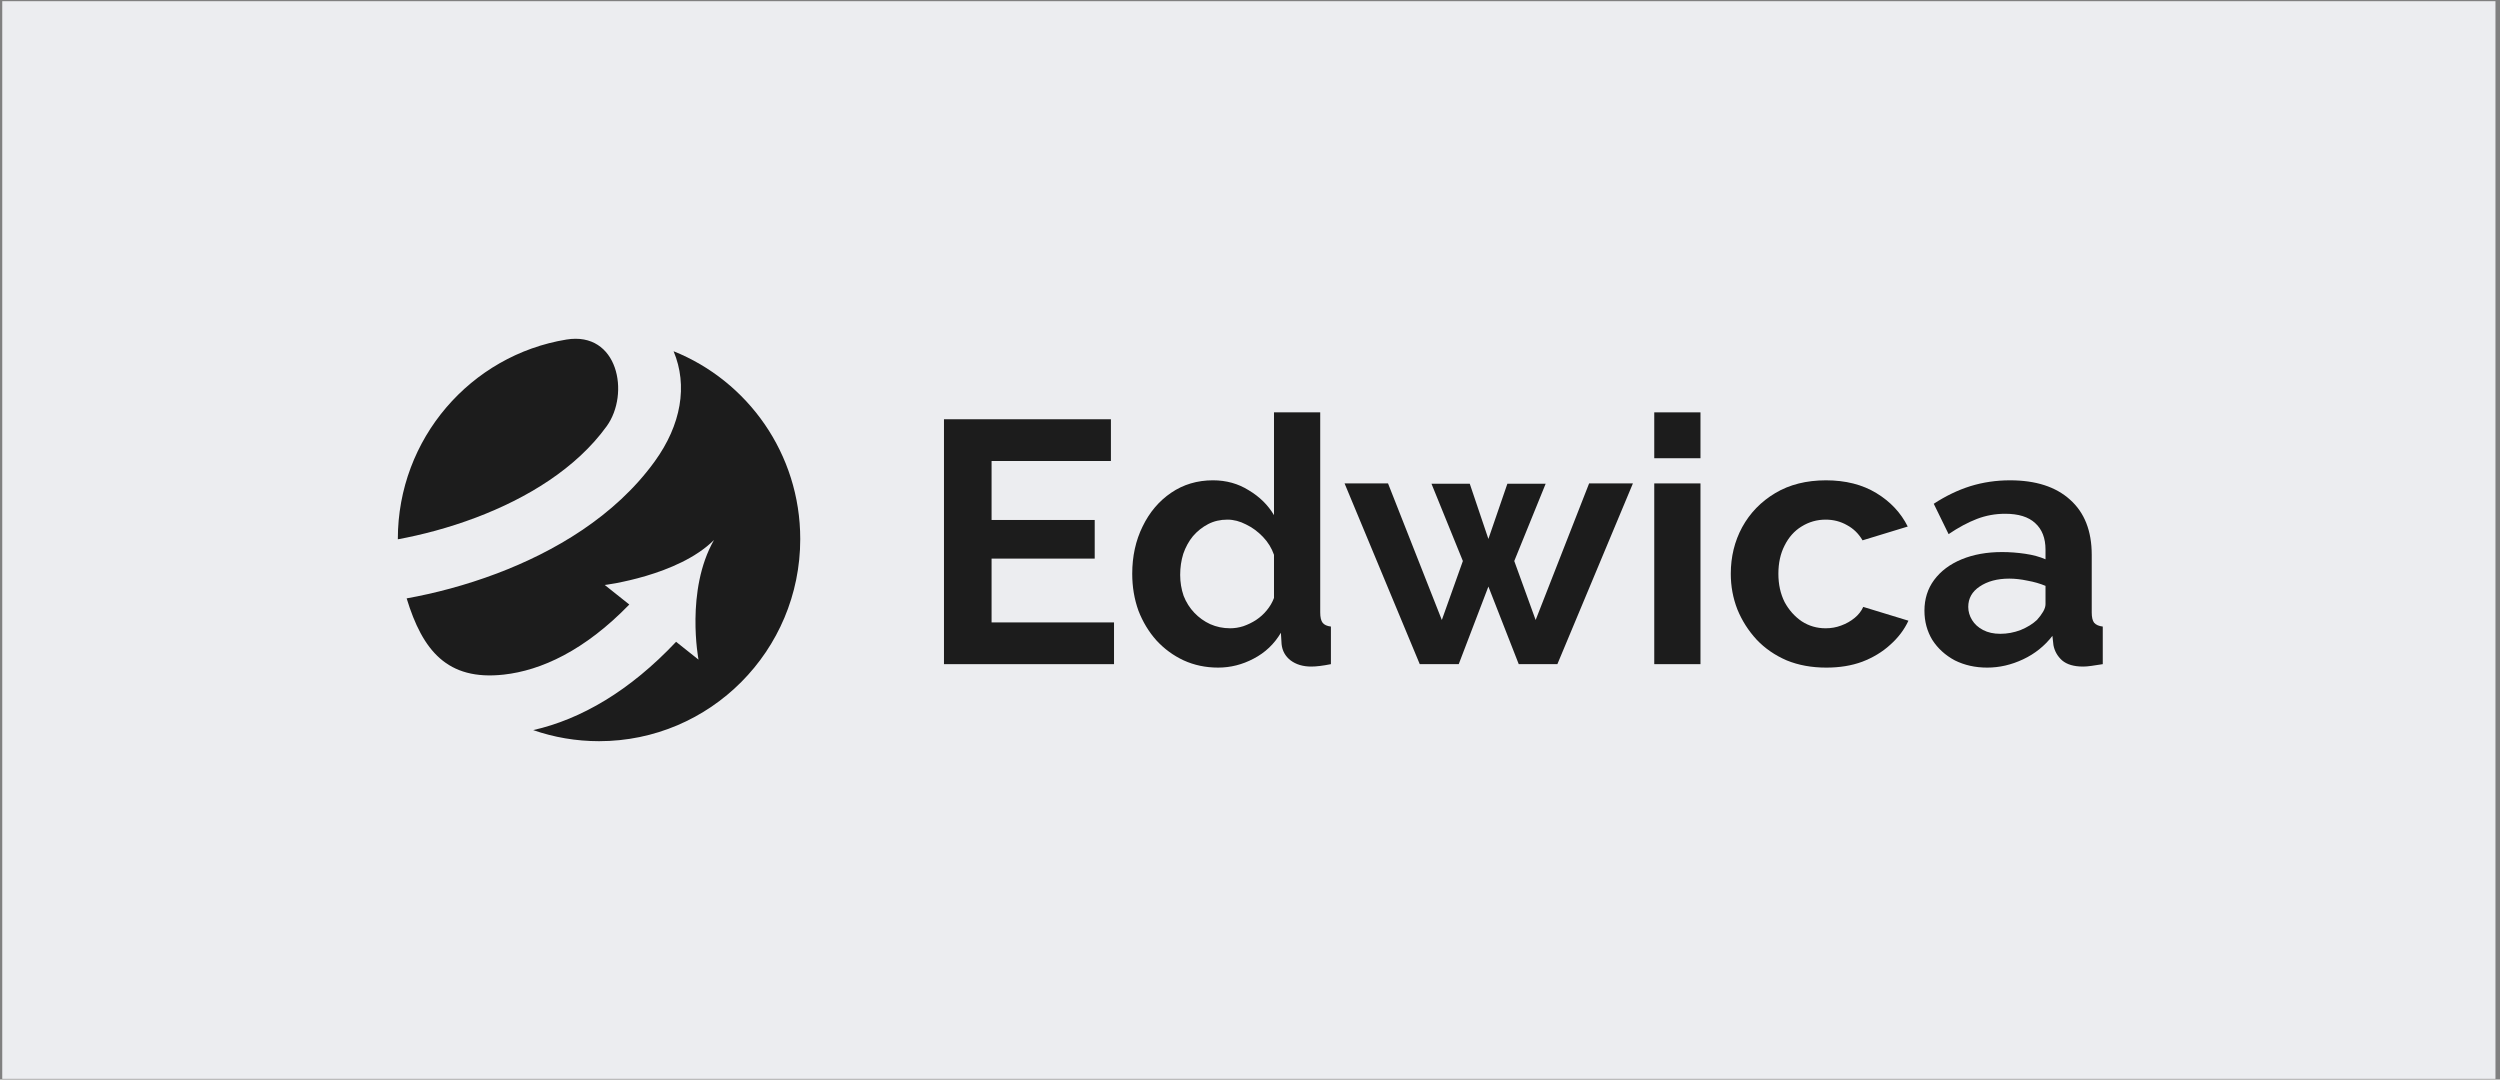
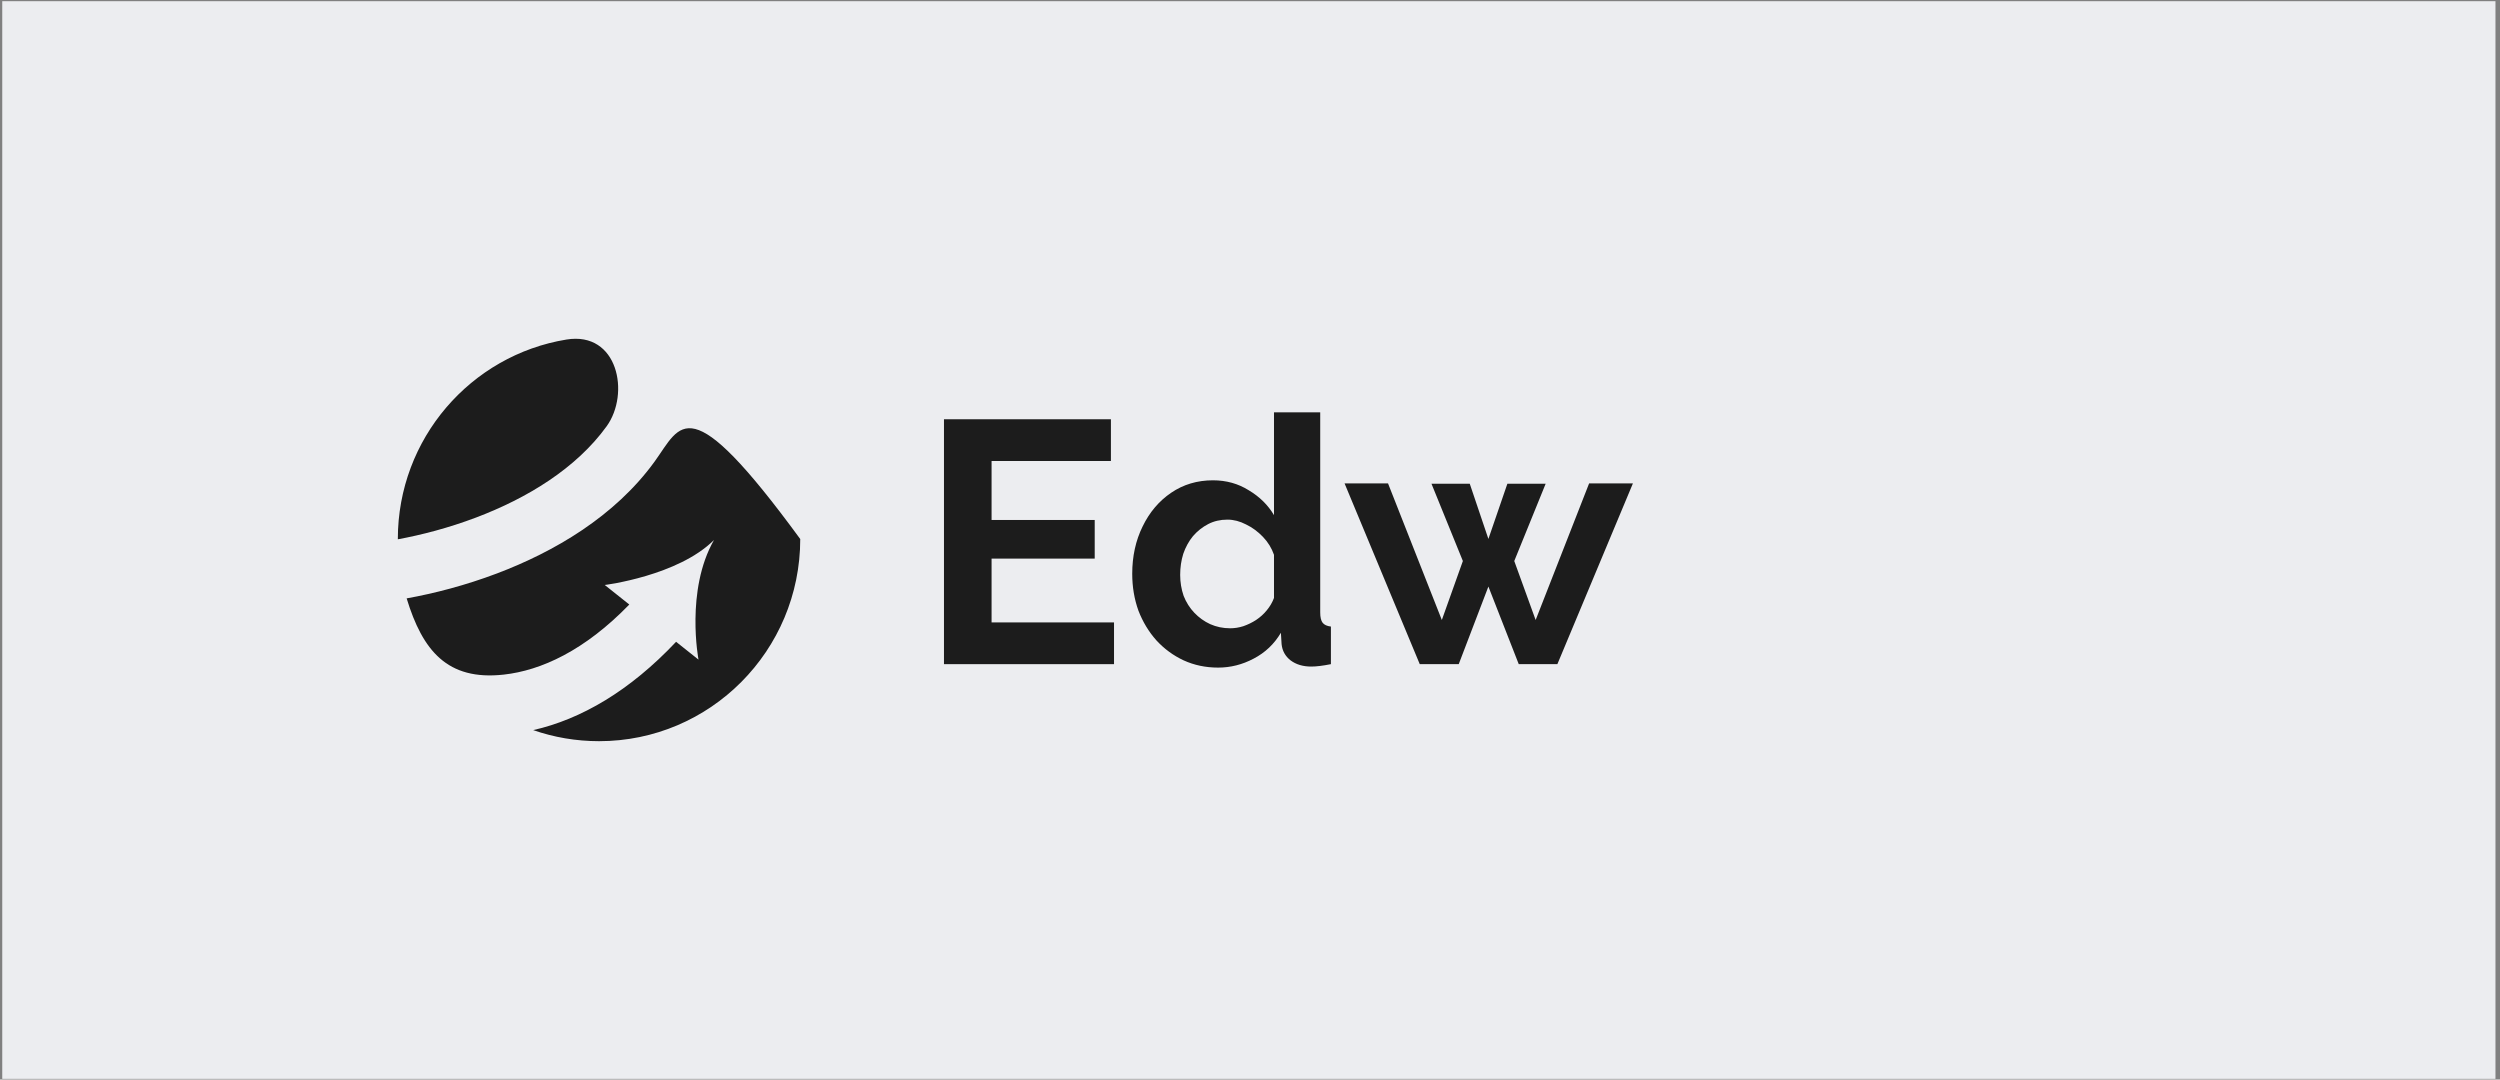
<svg xmlns="http://www.w3.org/2000/svg" width="484" height="209" viewBox="0 0 484 209" fill="none">
  <rect x="0" y="0" width="484" height="209" fill="#808080" stroke="none" />
  <rect width="482.687" height="208.634" transform="translate(0.436 0.233)" fill="#ECEDF0" />
-   <path d="M103.226 141.349C107.22 142.738 111.51 143.493 115.975 143.493C137.488 143.493 154.928 125.972 154.928 104.359C154.928 87.868 144.775 73.76 130.407 67.999C133.194 74.665 131.877 82.244 126.757 89.324C119.023 100.021 107.223 106.855 96.192 111.026C90.124 113.32 84.081 114.887 78.727 115.847C81.806 125.937 86.594 131.814 97.52 130.605C104.762 129.804 113.191 125.952 121.832 117.036L117.081 113.253C117.081 113.253 131.278 111.495 138.234 104.539C132.669 114.278 135.23 127.706 135.23 127.706L130.891 124.251C121.974 133.721 112.518 139.246 103.226 141.349Z" fill="#1C1C1C" />
+   <path d="M103.226 141.349C107.22 142.738 111.51 143.493 115.975 143.493C137.488 143.493 154.928 125.972 154.928 104.359C133.194 74.665 131.877 82.244 126.757 89.324C119.023 100.021 107.223 106.855 96.192 111.026C90.124 113.32 84.081 114.887 78.727 115.847C81.806 125.937 86.594 131.814 97.52 130.605C104.762 129.804 113.191 125.952 121.832 117.036L117.081 113.253C117.081 113.253 131.278 111.495 138.234 104.539C132.669 114.278 135.23 127.706 135.23 127.706L130.891 124.251C121.974 133.721 112.518 139.246 103.226 141.349Z" fill="#1C1C1C" />
  <path d="M109.659 65.737C91.149 68.769 77.02 84.906 77.02 104.36C77.02 104.376 77.02 104.392 77.02 104.408C81.58 103.571 86.823 102.214 92.137 100.205C102.062 96.453 111.546 90.687 117.445 82.529C122.005 76.223 119.665 64.099 109.659 65.737Z" fill="#1C1C1C" />
  <path d="M215.674 120.5V128.58H182.753V81.168H215.073V89.249H191.968V100.667H211.935V108.146H191.968V120.5H215.674Z" fill="#1C1C1C" />
  <path d="M219.2 111.084C219.2 107.701 219.868 104.651 221.204 101.936C222.539 99.176 224.387 96.994 226.746 95.392C229.105 93.789 231.799 92.988 234.826 92.988C237.408 92.988 239.723 93.633 241.771 94.924C243.863 96.171 245.488 97.773 246.646 99.732V79.832H255.594V118.563C255.594 119.498 255.75 120.166 256.061 120.567C256.373 120.967 256.907 121.212 257.664 121.301V128.58C256.106 128.892 254.837 129.047 253.858 129.047C252.255 129.047 250.919 128.647 249.851 127.845C248.827 127.044 248.248 125.998 248.115 124.707L247.981 122.503C246.69 124.685 244.932 126.354 242.706 127.511C240.524 128.669 238.232 129.248 235.828 129.248C233.424 129.248 231.198 128.78 229.15 127.845C227.147 126.911 225.388 125.619 223.875 123.972C222.406 122.325 221.248 120.411 220.402 118.229C219.601 116.004 219.2 113.622 219.2 111.084ZM246.646 115.759V107.412C246.2 106.12 245.488 104.963 244.509 103.939C243.529 102.915 242.439 102.114 241.237 101.535C240.035 100.912 238.833 100.6 237.631 100.6C236.251 100.6 235.004 100.89 233.891 101.468C232.778 102.047 231.799 102.826 230.953 103.806C230.152 104.785 229.528 105.92 229.083 107.211C228.683 108.502 228.482 109.86 228.482 111.285C228.482 112.709 228.705 114.067 229.15 115.358C229.64 116.605 230.33 117.695 231.22 118.63C232.11 119.565 233.134 120.3 234.292 120.834C235.494 121.368 236.785 121.635 238.165 121.635C239.011 121.635 239.857 121.502 240.703 121.234C241.593 120.923 242.416 120.522 243.173 120.032C243.975 119.498 244.665 118.875 245.243 118.163C245.867 117.406 246.334 116.605 246.646 115.759Z" fill="#1C1C1C" />
  <path d="M307.652 93.587H316.133L301.508 128.579H294.029L288.153 113.554L282.41 128.579H274.864L260.307 93.587H268.721L279.138 120.031L283.211 108.612L277.135 93.654H284.547L288.153 104.339L291.826 93.654H299.238L293.161 108.612L297.301 120.031L307.652 93.587Z" fill="#1C1C1C" />
-   <path d="M320.264 128.58V93.589H329.212V128.58H320.264ZM320.264 88.714V79.832H329.212V88.714H320.264Z" fill="#1C1C1C" />
-   <path d="M353.577 129.249C350.728 129.249 348.168 128.781 345.898 127.847C343.628 126.867 341.691 125.532 340.088 123.84C338.486 122.104 337.239 120.145 336.349 117.963C335.503 115.782 335.08 113.489 335.08 111.085C335.08 107.791 335.815 104.786 337.284 102.07C338.797 99.31 340.934 97.107 343.694 95.46C346.454 93.812 349.727 92.989 353.511 92.989C357.296 92.989 360.546 93.812 363.261 95.46C365.977 97.107 368.002 99.266 369.338 101.937L360.59 104.608C359.833 103.317 358.832 102.338 357.585 101.67C356.339 100.957 354.957 100.601 353.444 100.601C351.752 100.601 350.194 101.047 348.769 101.937C347.389 102.783 346.299 104.007 345.497 105.61C344.696 107.168 344.295 108.993 344.295 111.085C344.295 113.133 344.696 114.958 345.497 116.561C346.343 118.119 347.456 119.366 348.836 120.301C350.216 121.191 351.752 121.636 353.444 121.636C354.512 121.636 355.515 121.458 356.45 121.102C357.429 120.746 358.297 120.256 359.054 119.633C359.811 119.01 360.368 118.297 360.724 117.496L369.472 120.167C368.67 121.903 367.49 123.461 365.932 124.842C364.419 126.222 362.616 127.312 360.523 128.114C358.476 128.87 356.161 129.249 353.577 129.249Z" fill="#1C1C1C" />
-   <path d="M372.572 118.231C372.572 115.96 373.196 113.979 374.442 112.287C375.733 110.551 377.514 109.216 379.784 108.281C382.055 107.346 384.659 106.878 387.597 106.878C389.066 106.878 390.558 106.99 392.071 107.212C393.585 107.435 394.898 107.791 396.011 108.281V106.411C396.011 104.185 395.343 102.471 394.008 101.269C392.717 100.067 390.78 99.466 388.198 99.466C386.284 99.466 384.459 99.8 382.722 100.468C380.986 101.136 379.161 102.115 377.247 103.406L374.375 97.53C376.69 96.016 379.05 94.881 381.454 94.124C383.902 93.367 386.462 92.989 389.133 92.989C394.119 92.989 397.992 94.235 400.752 96.728C403.557 99.221 404.959 102.783 404.959 107.413V118.564C404.959 119.499 405.115 120.167 405.427 120.568C405.783 120.968 406.339 121.213 407.096 121.302V128.581C406.295 128.715 405.56 128.826 404.892 128.915C404.269 129.004 403.735 129.048 403.29 129.048C401.509 129.048 400.151 128.648 399.216 127.847C398.326 127.045 397.77 126.066 397.547 124.908L397.347 123.105C395.833 125.064 393.941 126.578 391.671 127.646C389.4 128.715 387.085 129.249 384.726 129.249C382.411 129.249 380.318 128.781 378.449 127.847C376.623 126.867 375.177 125.554 374.108 123.907C373.084 122.215 372.572 120.323 372.572 118.231ZM394.342 120.034C394.831 119.499 395.232 118.965 395.544 118.431C395.855 117.897 396.011 117.407 396.011 116.962V113.423C394.943 112.977 393.785 112.644 392.539 112.421C391.292 112.154 390.112 112.02 388.999 112.02C386.685 112.02 384.77 112.532 383.257 113.556C381.788 114.536 381.053 115.849 381.053 117.496C381.053 118.386 381.298 119.232 381.788 120.034C382.277 120.835 382.99 121.48 383.924 121.97C384.859 122.46 385.972 122.705 387.263 122.705C388.599 122.705 389.912 122.46 391.203 121.97C392.494 121.436 393.54 120.79 394.342 120.034Z" fill="#1C1C1C" />
</svg>